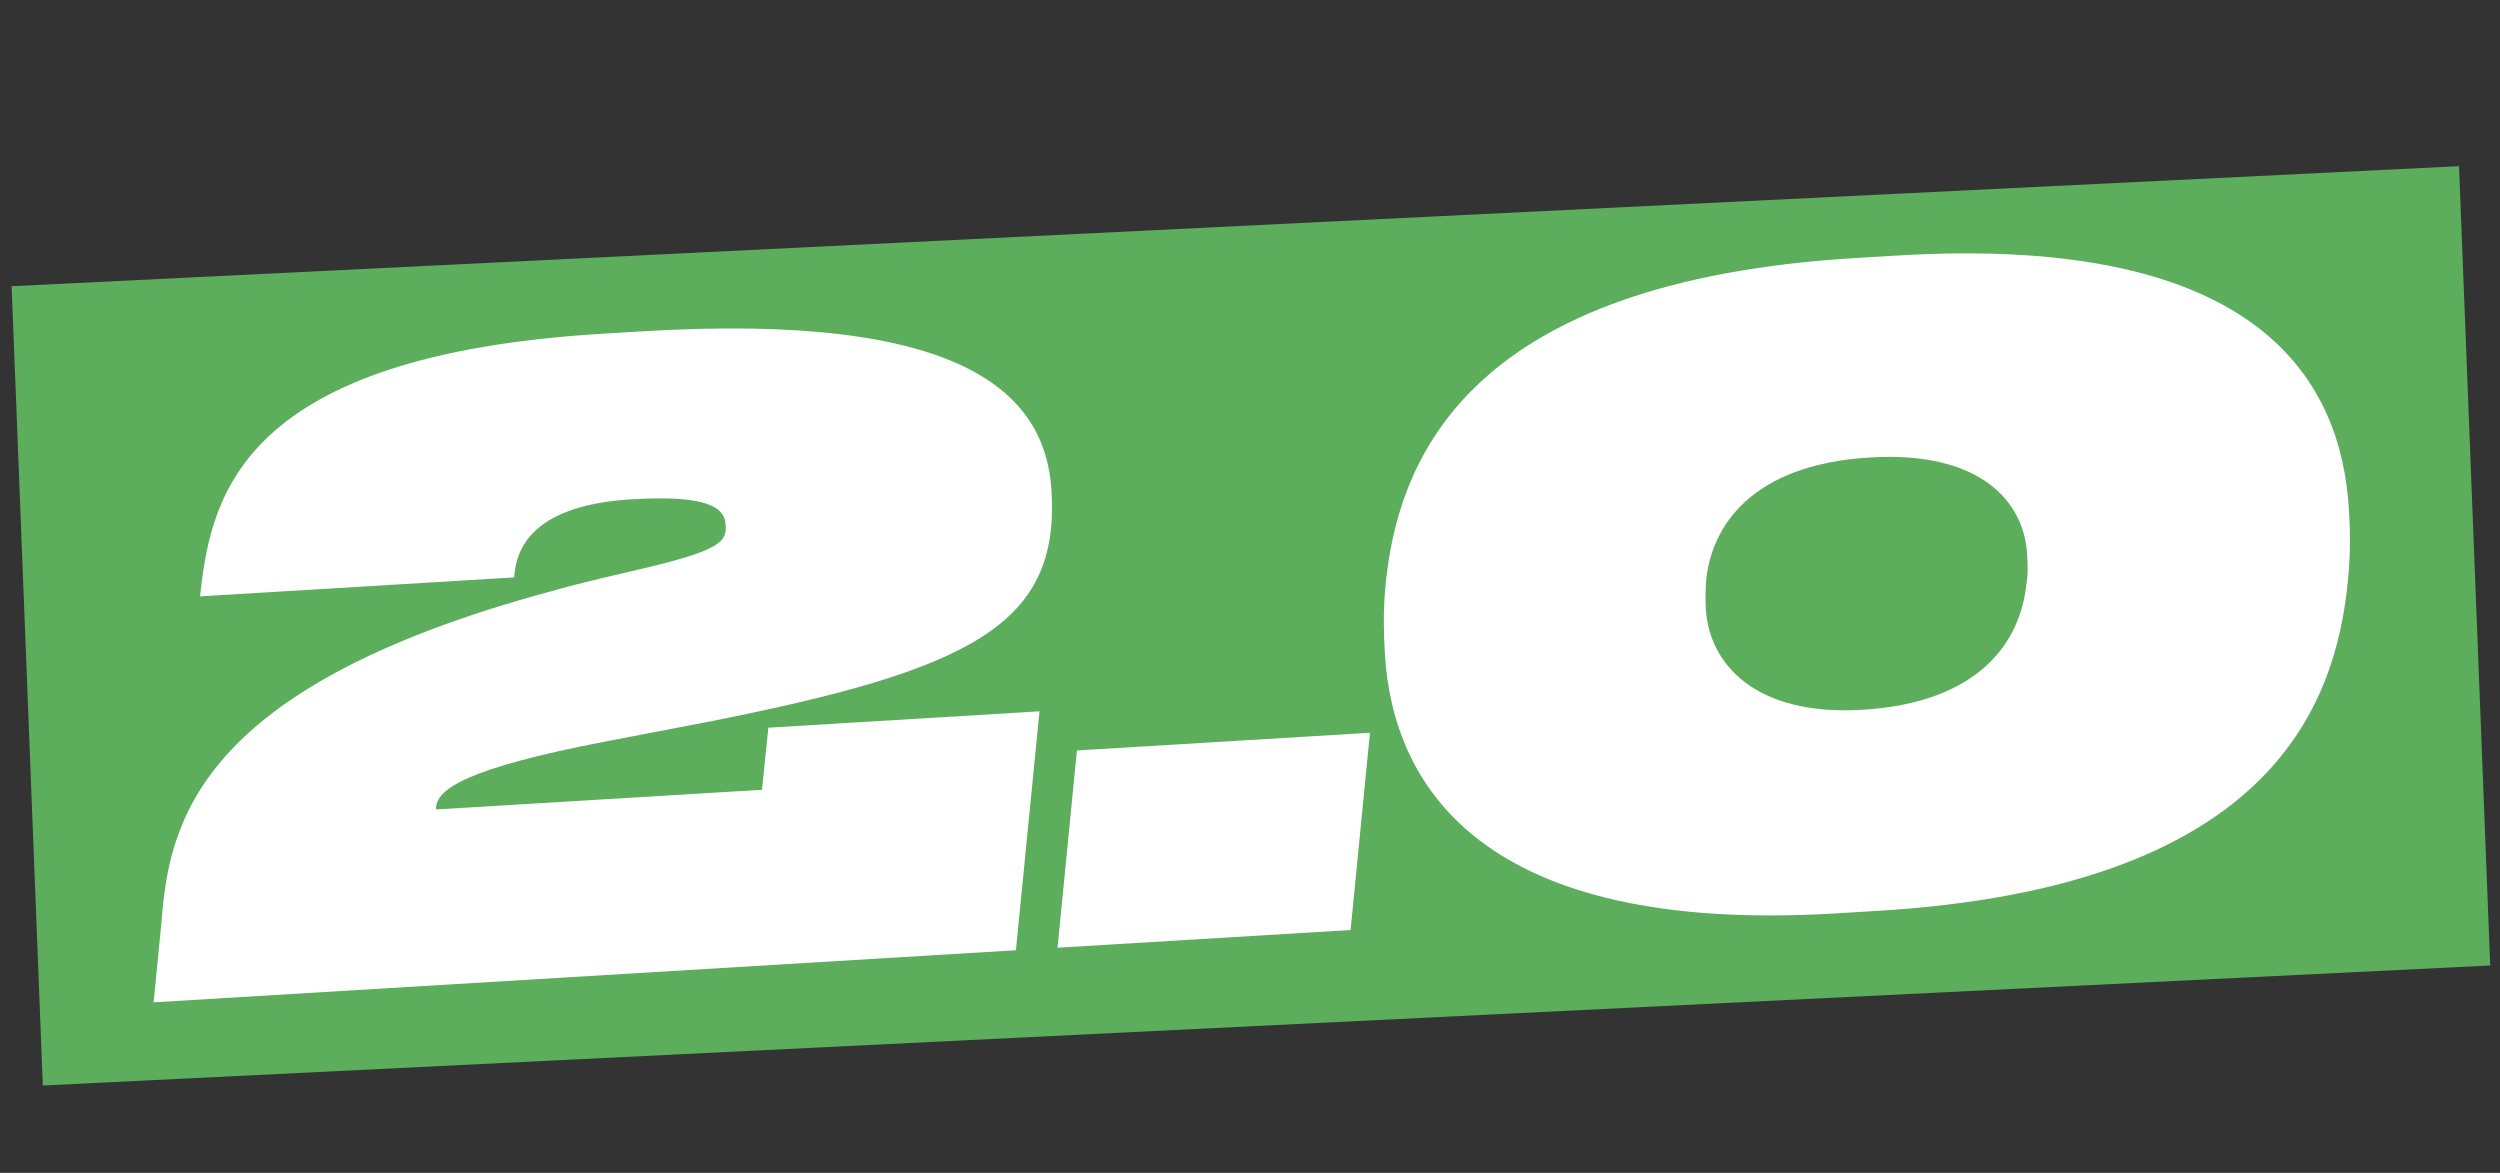
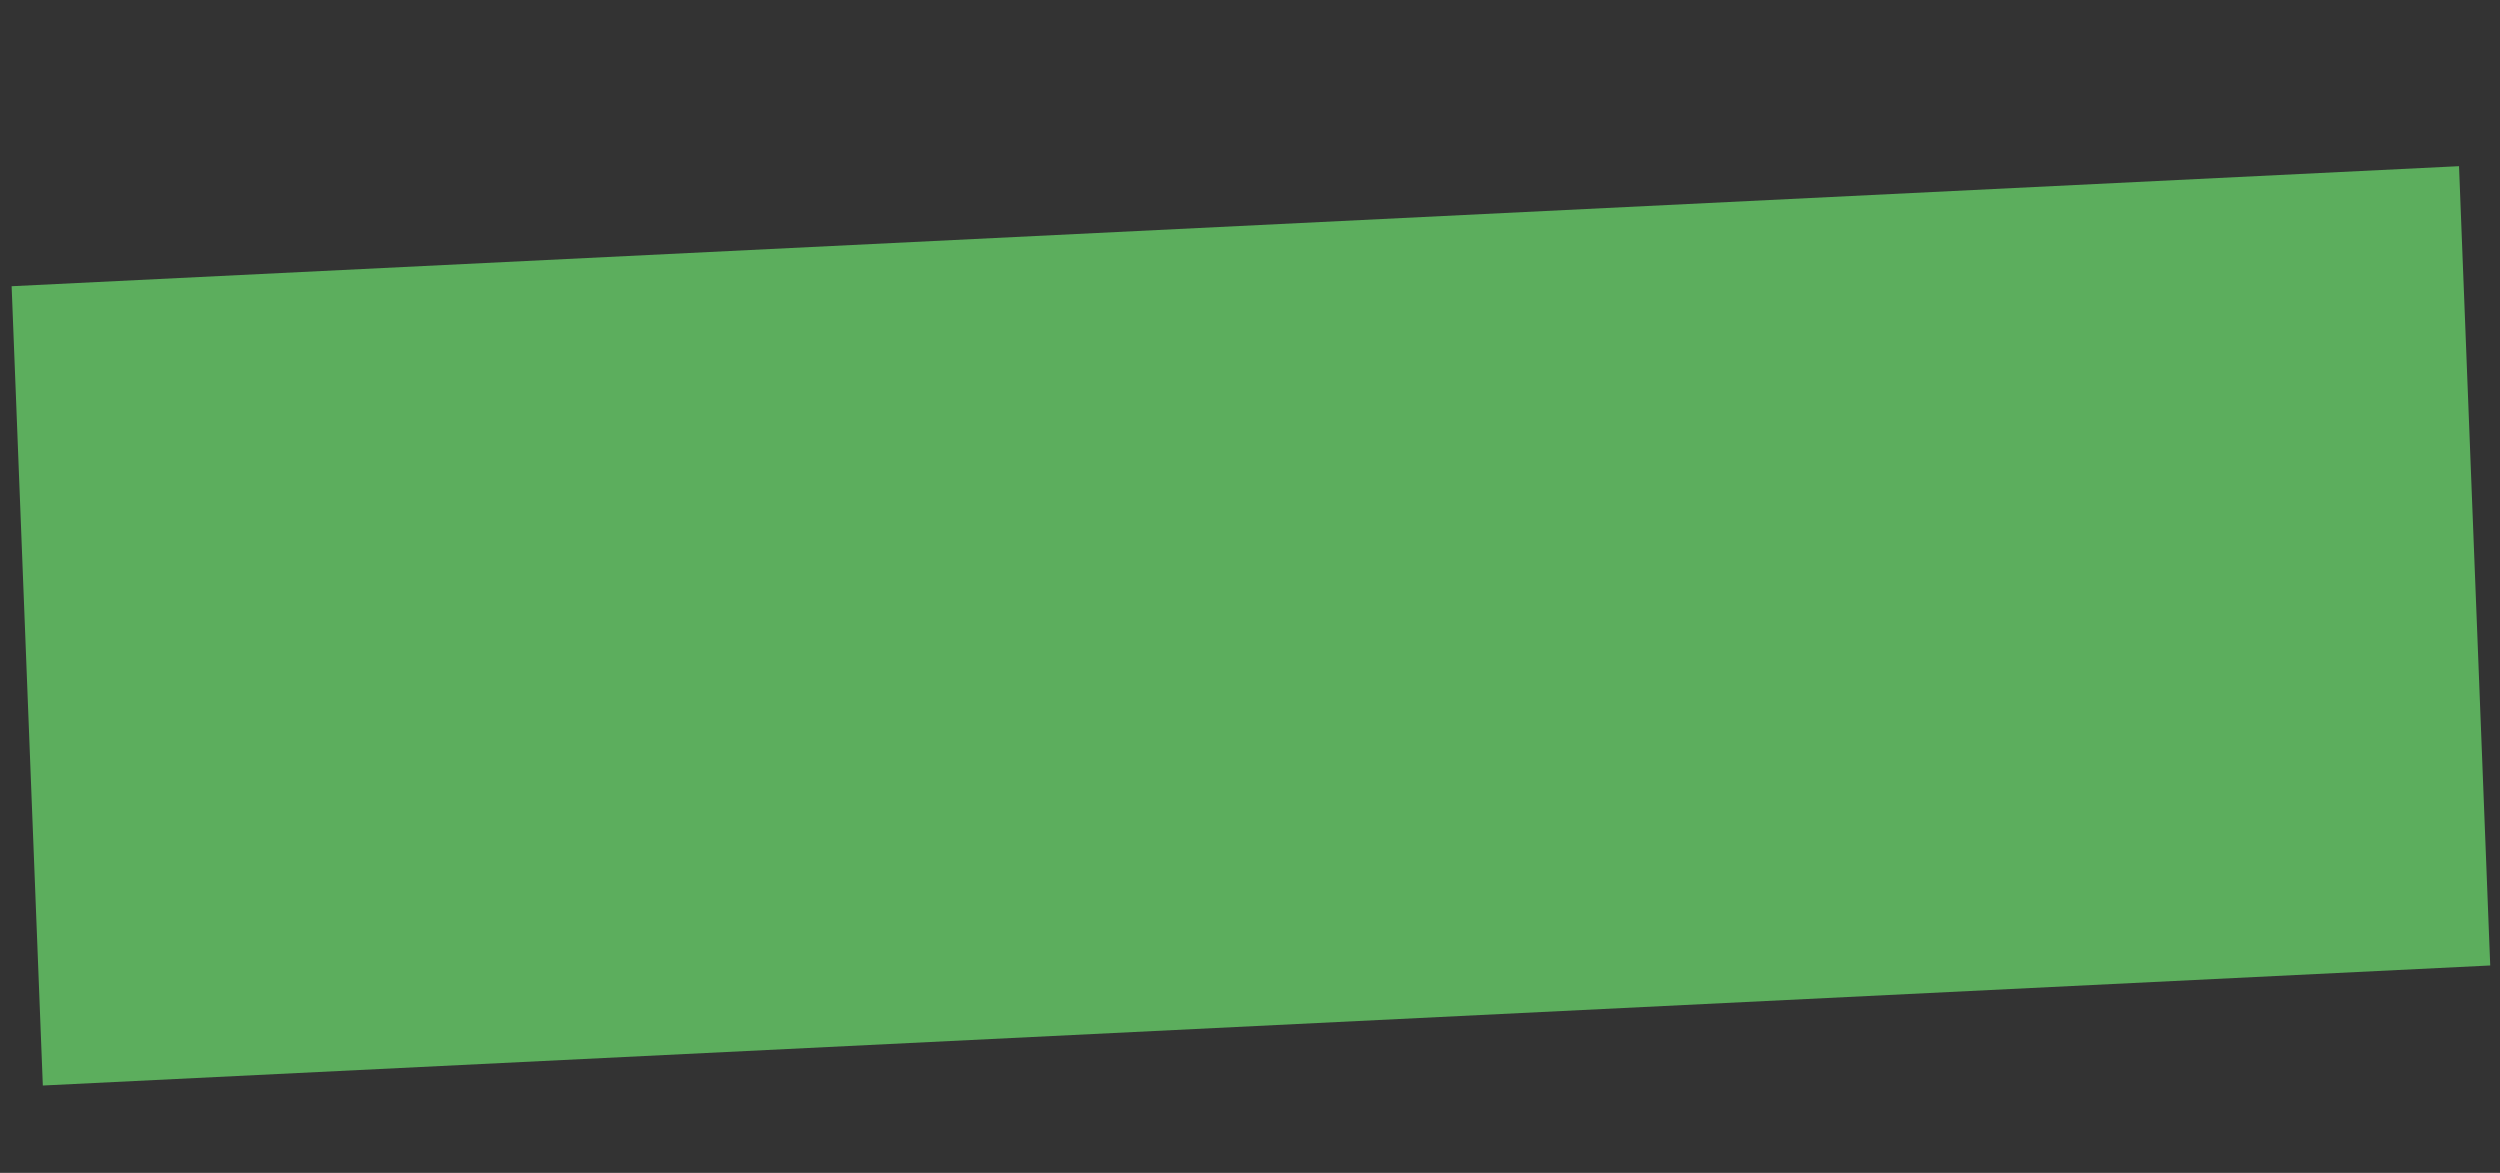
<svg xmlns="http://www.w3.org/2000/svg" width="243" height="114" viewBox="0 0 243 114" fill="none">
  <rect x="0" y="0" width="243" height="114" fill="#333333" stroke="none" />
  <rect width="238.125" height="77.769" transform="matrix(0.999 -0.049 0.039 0.999 1.13 27.821)" fill="#5CAE5D" />
-   <path d="M49.978 56.123C50.13 54.553 50.463 49.194 61.349 48.536C68.962 48.076 70.437 49.383 70.536 51.02C70.63 52.576 70.188 53.424 62.819 55.183C60.552 55.731 56.417 56.638 53.592 57.466C19.076 66.78 16.425 80.002 15.694 89.658L14.931 97.426L98.746 92.363L101.04 69.14L74.684 70.732L74.063 76.767L42.386 78.68C42.263 76.634 45.756 74.616 58.666 72.111L68.654 70.193C94.634 65.091 102.991 60.643 102.21 47.711C101.631 38.134 93.52 30.327 62.417 32.206L58.57 32.438C23.619 34.55 20.573 48.042 19.5 57.472L19.448 57.968L49.978 56.123ZM133.159 71.225L104.675 72.946L102.794 92.118L131.278 90.398L133.159 71.225ZM228.318 49.54C227.586 37.426 220.123 22.679 184.355 24.84L180.344 25.082C143.265 27.322 135.809 43.956 134.64 57.252C134.447 59.482 134.498 61.697 134.612 63.58C135.378 76.267 143.9 90.867 178.441 88.781L182.534 88.534C220.021 86.269 227.044 69.251 228.232 56.281C228.488 53.719 228.432 51.422 228.318 49.54ZM197.031 53.812C197.085 54.713 197.149 55.777 196.963 56.774C196.394 62.312 192.484 68.299 181.025 68.991C170.548 69.624 166.129 64.469 165.812 59.23C165.748 58.166 165.766 57.097 165.87 56.105C166.479 51.222 170.138 45.168 181.761 44.466C192.566 43.813 196.729 48.819 197.031 53.812Z" fill="white" />
</svg>